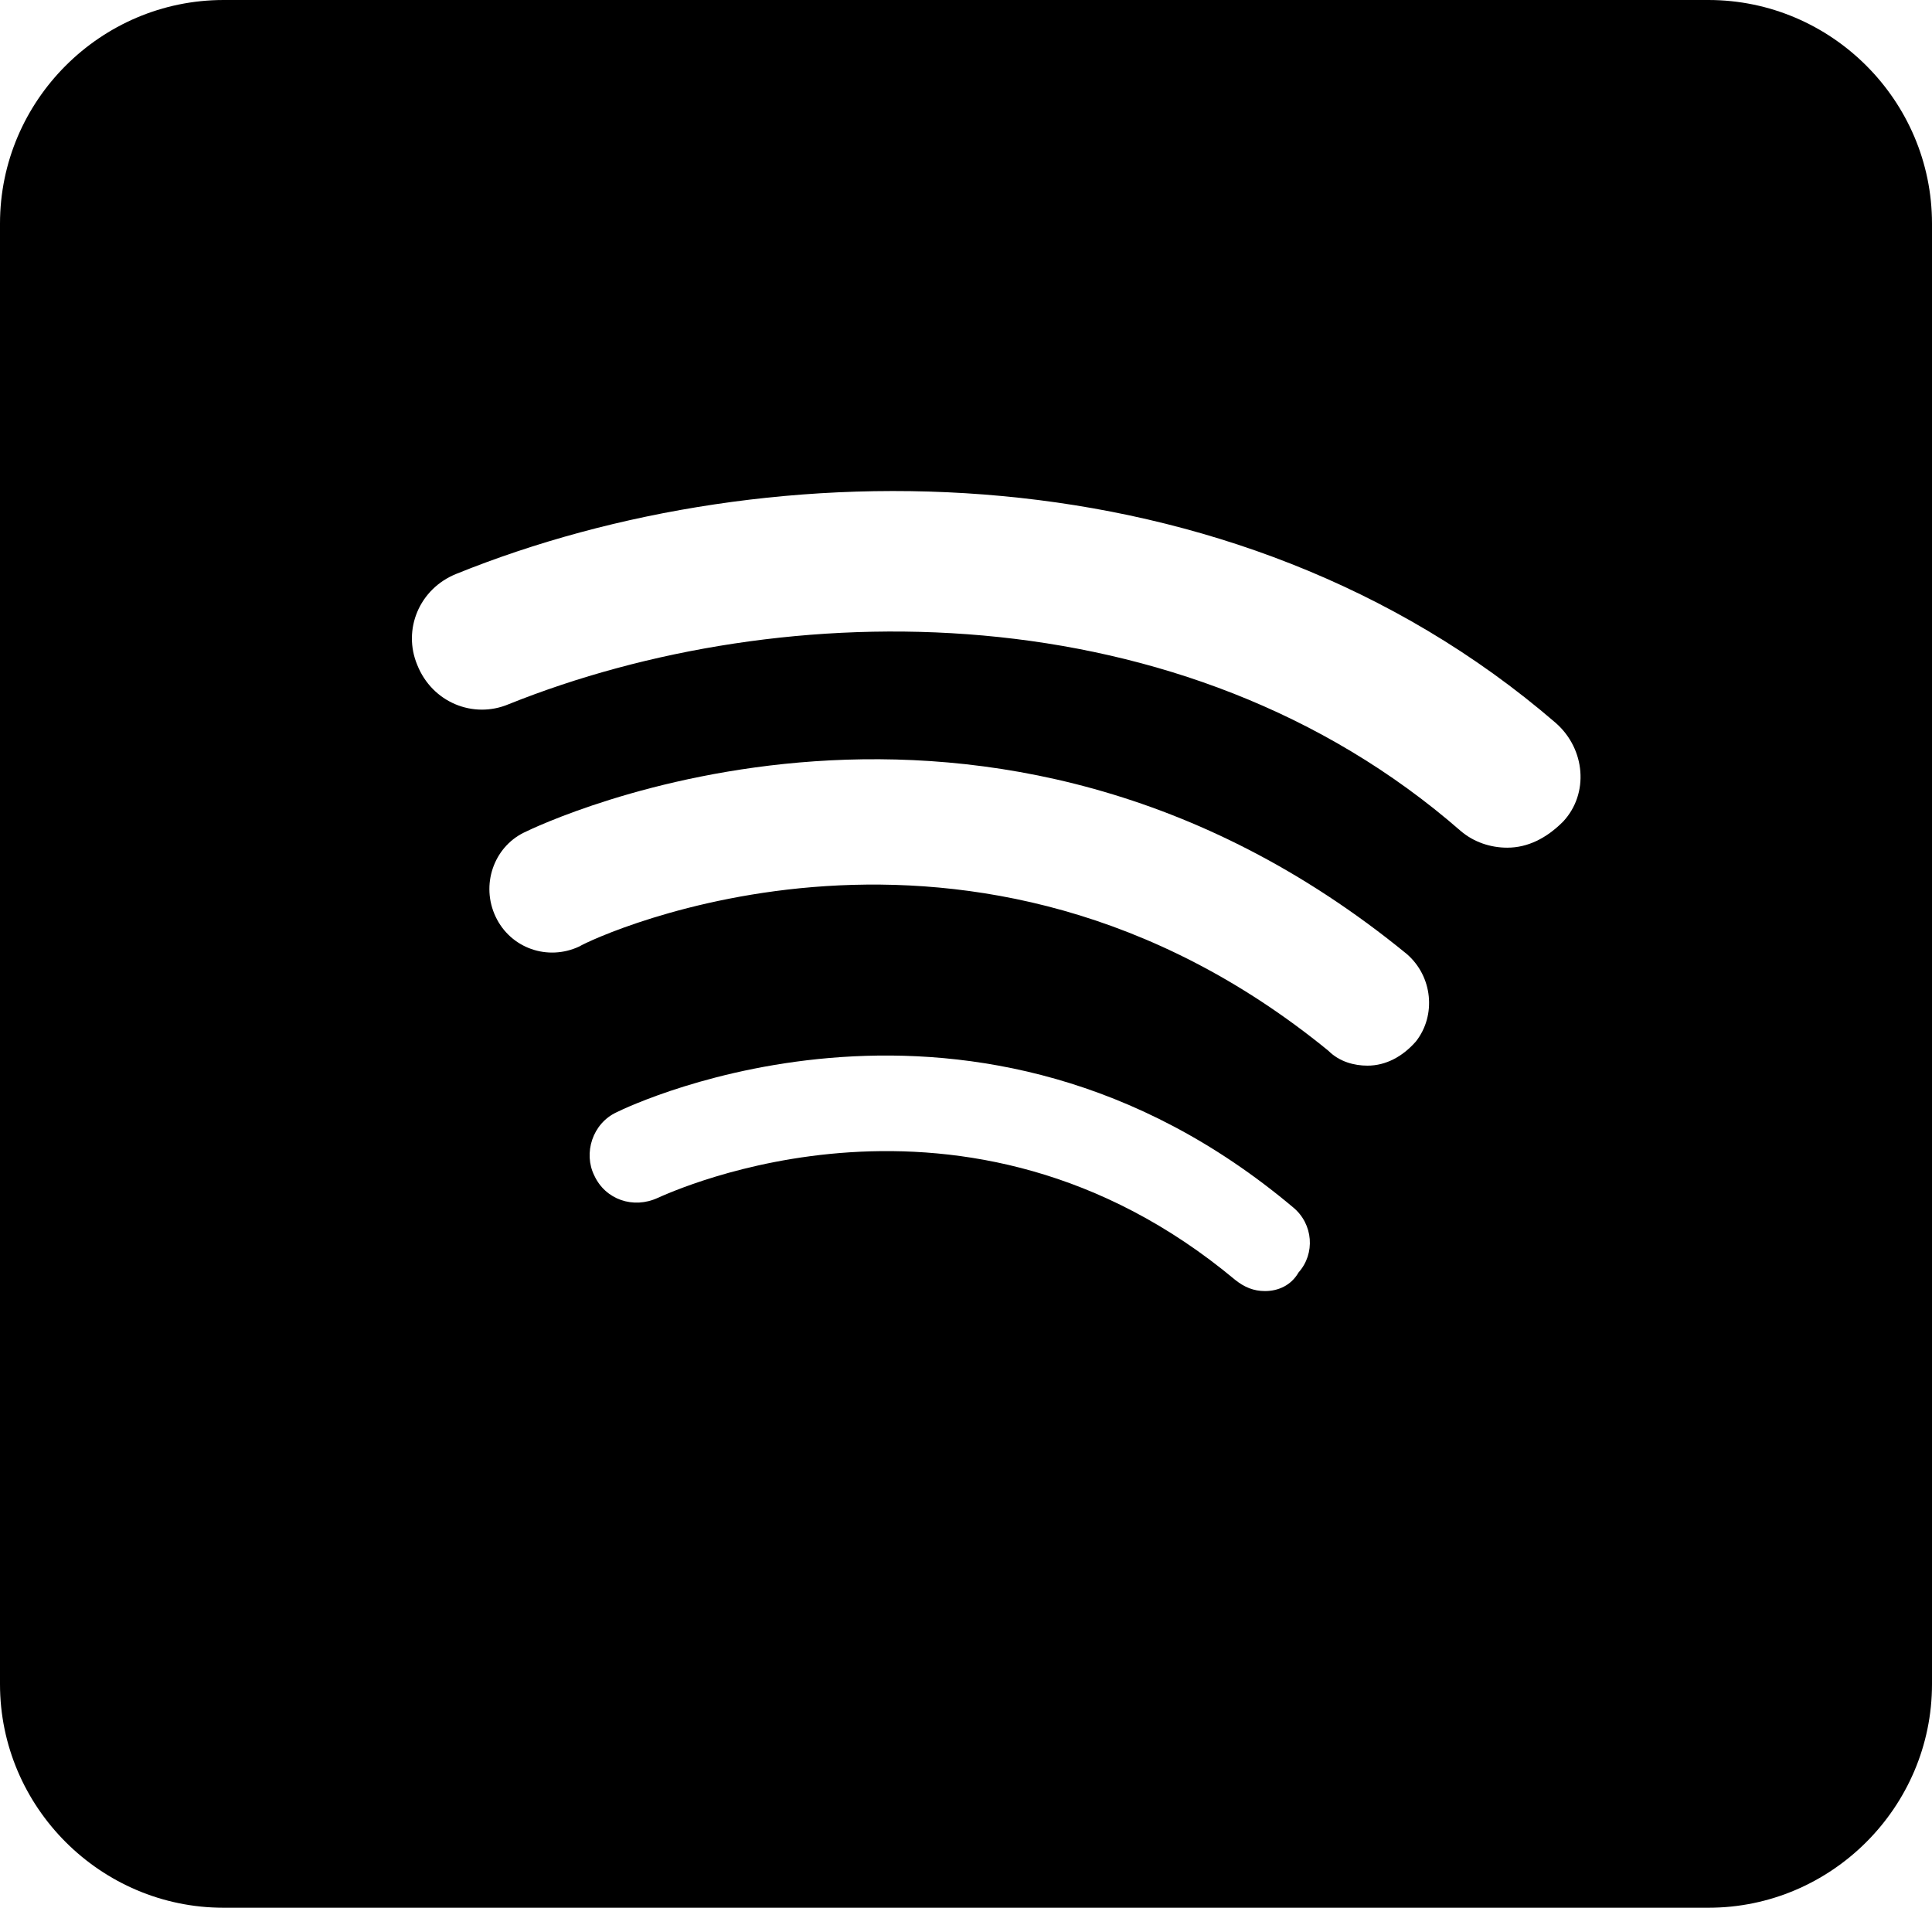
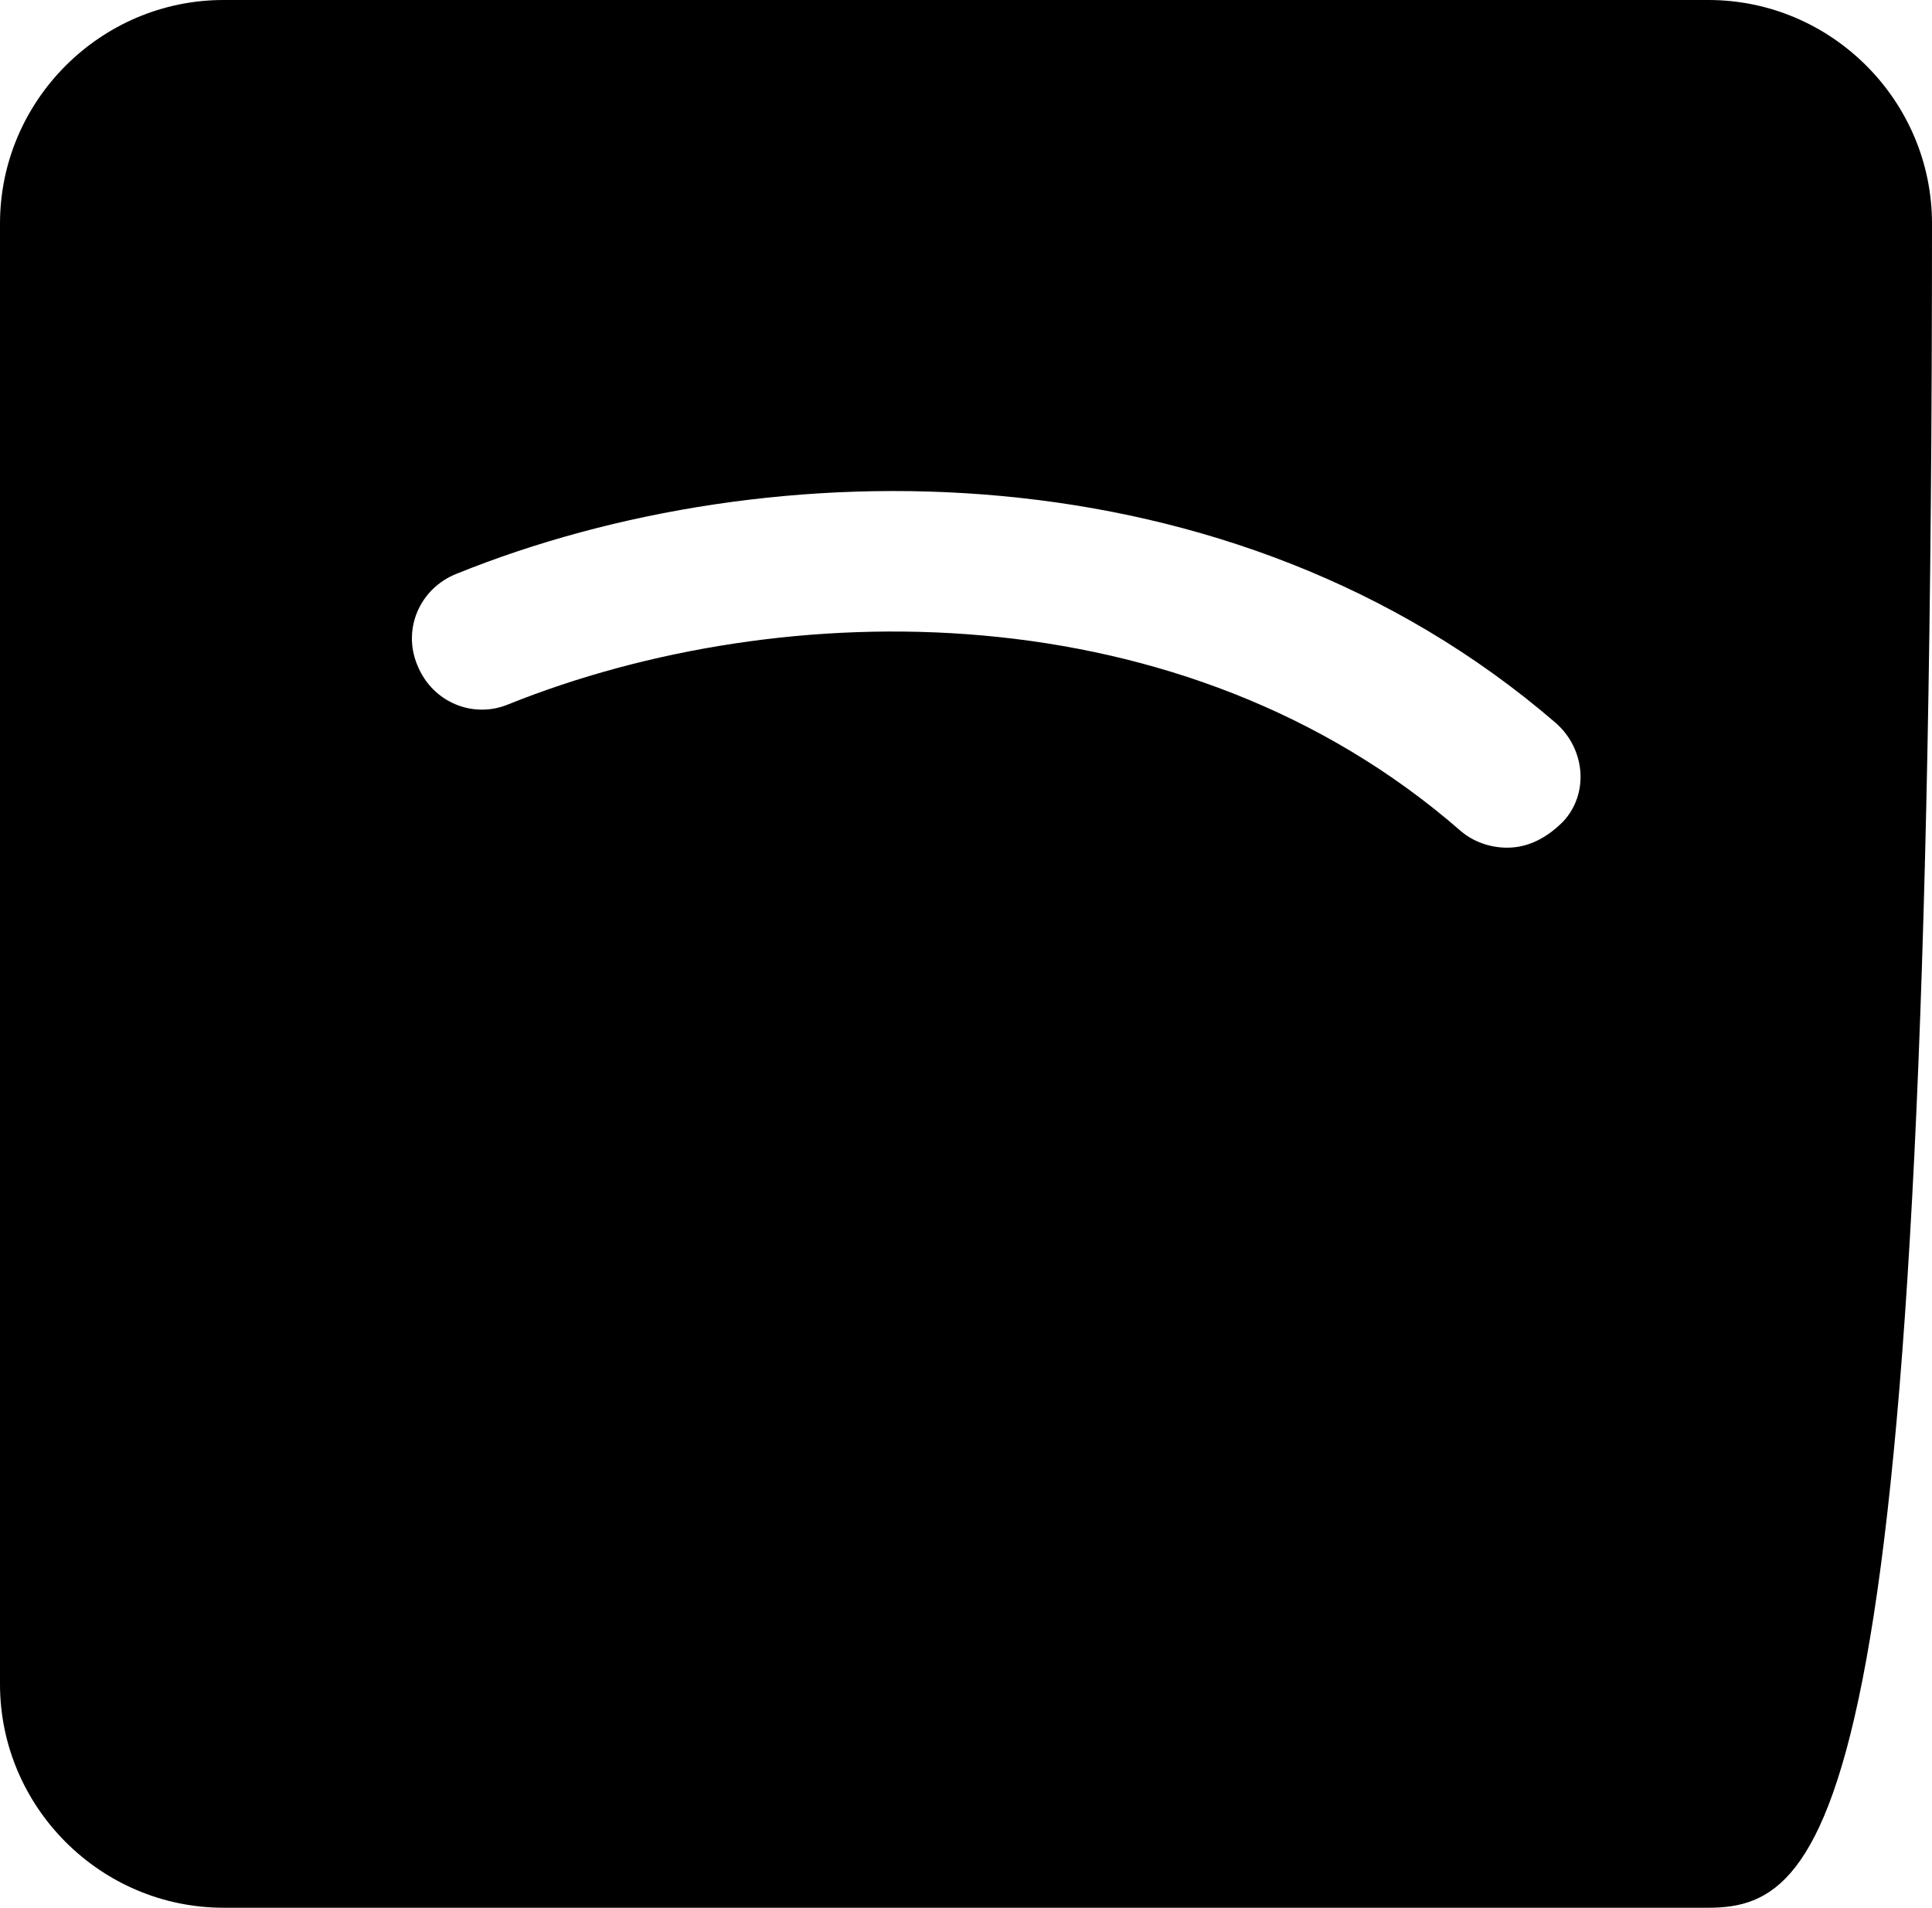
<svg xmlns="http://www.w3.org/2000/svg" version="1.1" id="Calque_1" x="0px" y="0px" viewBox="0 0 103.7 102.4" style="enable-background:new 0 0 103.7 102.4;" xml:space="preserve">
  <style type="text/css">
	.Ombre_x0020_portée{fill:none;}
	.Lueur_x0020_externe_x0020_5 pt{fill:none;}
	.Néon_x0020_bleu{fill:none;stroke:#8AACDA;stroke-width:7;stroke-linecap:round;stroke-linejoin:round;}
	.Ton_x0020_clair_x0020_chrome{fill:url(#SVGID_1_);stroke:#FFFFFF;stroke-width:0.363;stroke-miterlimit:1;}
	.Swing_GS{fill:#FFDD00;}
	.Alysse_GS{fill:#A6D0E4;}
	.st0{fill:#FFFFFF;}
</style>
  <linearGradient id="SVGID_1_" gradientUnits="userSpaceOnUse" x1="-1198.443" y1="-332.459" x2="-1198.443" y2="-333.459">
    <stop offset="0" style="stop-color:#656565" />
    <stop offset="0.618" style="stop-color:#1B1B1B" />
    <stop offset="0.629" style="stop-color:#545454" />
    <stop offset="0.983" style="stop-color:#3E3E3E" />
  </linearGradient>
-   <path d="M91.7,102.4H12c-6.6,0-12-5.4-12-12V12C0,5.4,5.4,0,12,0h79.7c6.6,0,12,5.4,12,12v78.4C103.7,97,98.3,102.4,91.7,102.4z" />
+   <path d="M91.7,102.4H12c-6.6,0-12-5.4-12-12V12C0,5.4,5.4,0,12,0h79.7c6.6,0,12,5.4,12,12C103.7,97,98.3,102.4,91.7,102.4z" />
  <g>
    <g>
      <path class="st0" d="M80.9,45.5c-0.9,0-1.8-0.3-2.5-0.9c-14.9-13-36.4-12.7-51.1-6.8c-1.9,0.8-4.1-0.1-4.9-2.1    c-0.8-1.9,0.1-4.1,2.1-4.9c16.8-6.8,41.6-7,59,8c1.6,1.4,1.8,3.8,0.4,5.3C83,45,82,45.5,80.9,45.5z" />
    </g>
    <g>
-       <path class="st0" d="M73.4,57.2c-0.7,0-1.5-0.2-2.1-0.8c-19.1-15.6-39.4-6.1-40.2-5.6c-1.7,0.8-3.7,0.1-4.5-1.6    c-0.8-1.7-0.1-3.7,1.5-4.5c1-0.5,24.9-11.9,47.4,6.5c1.4,1.2,1.6,3.3,0.5,4.7C75.3,56.7,74.4,57.2,73.4,57.2z" />
-     </g>
+       </g>
    <g>
-       <path class="st0" d="M67.9,69.3c-0.6,0-1.1-0.2-1.6-0.6C51.8,56.6,36,64,35.3,64.3c-1.3,0.6-2.8,0.1-3.4-1.2    c-0.6-1.2-0.1-2.8,1.2-3.4c0.8-0.4,19.3-9.2,36.3,5.1c1.1,0.9,1.2,2.5,0.3,3.5C69.3,69,68.6,69.3,67.9,69.3z" />
-     </g>
+       </g>
  </g>
</svg>